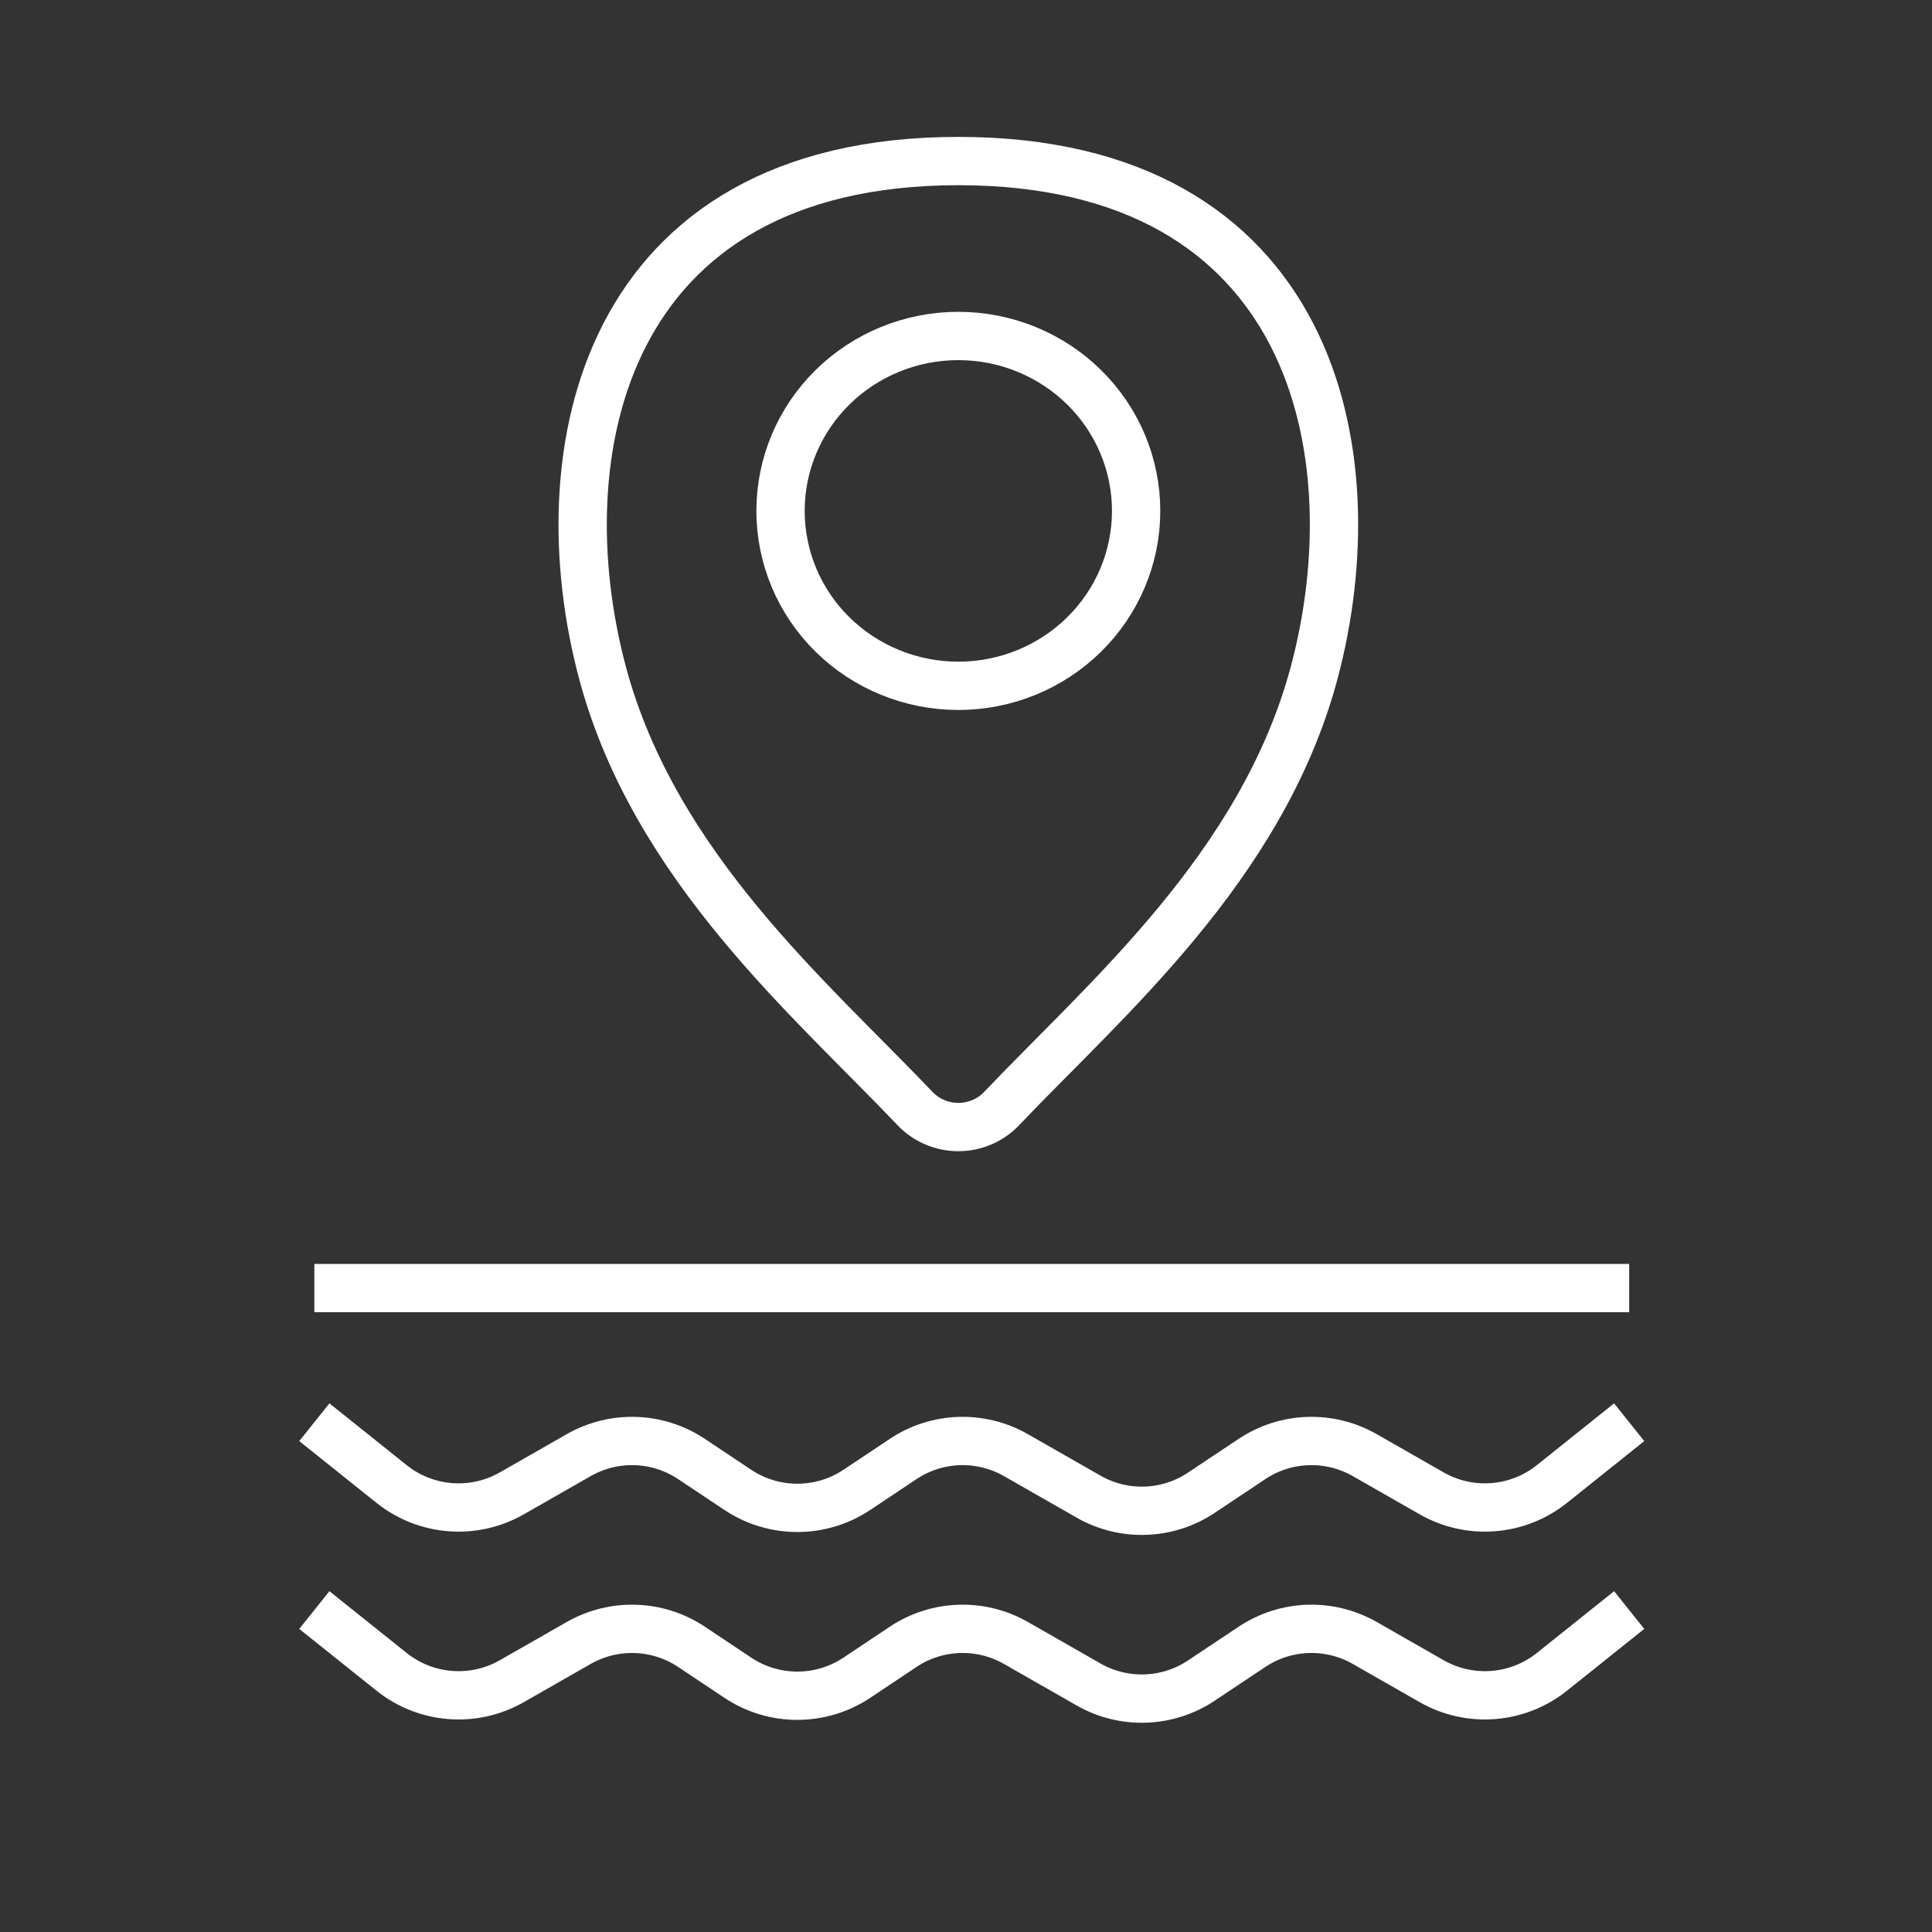
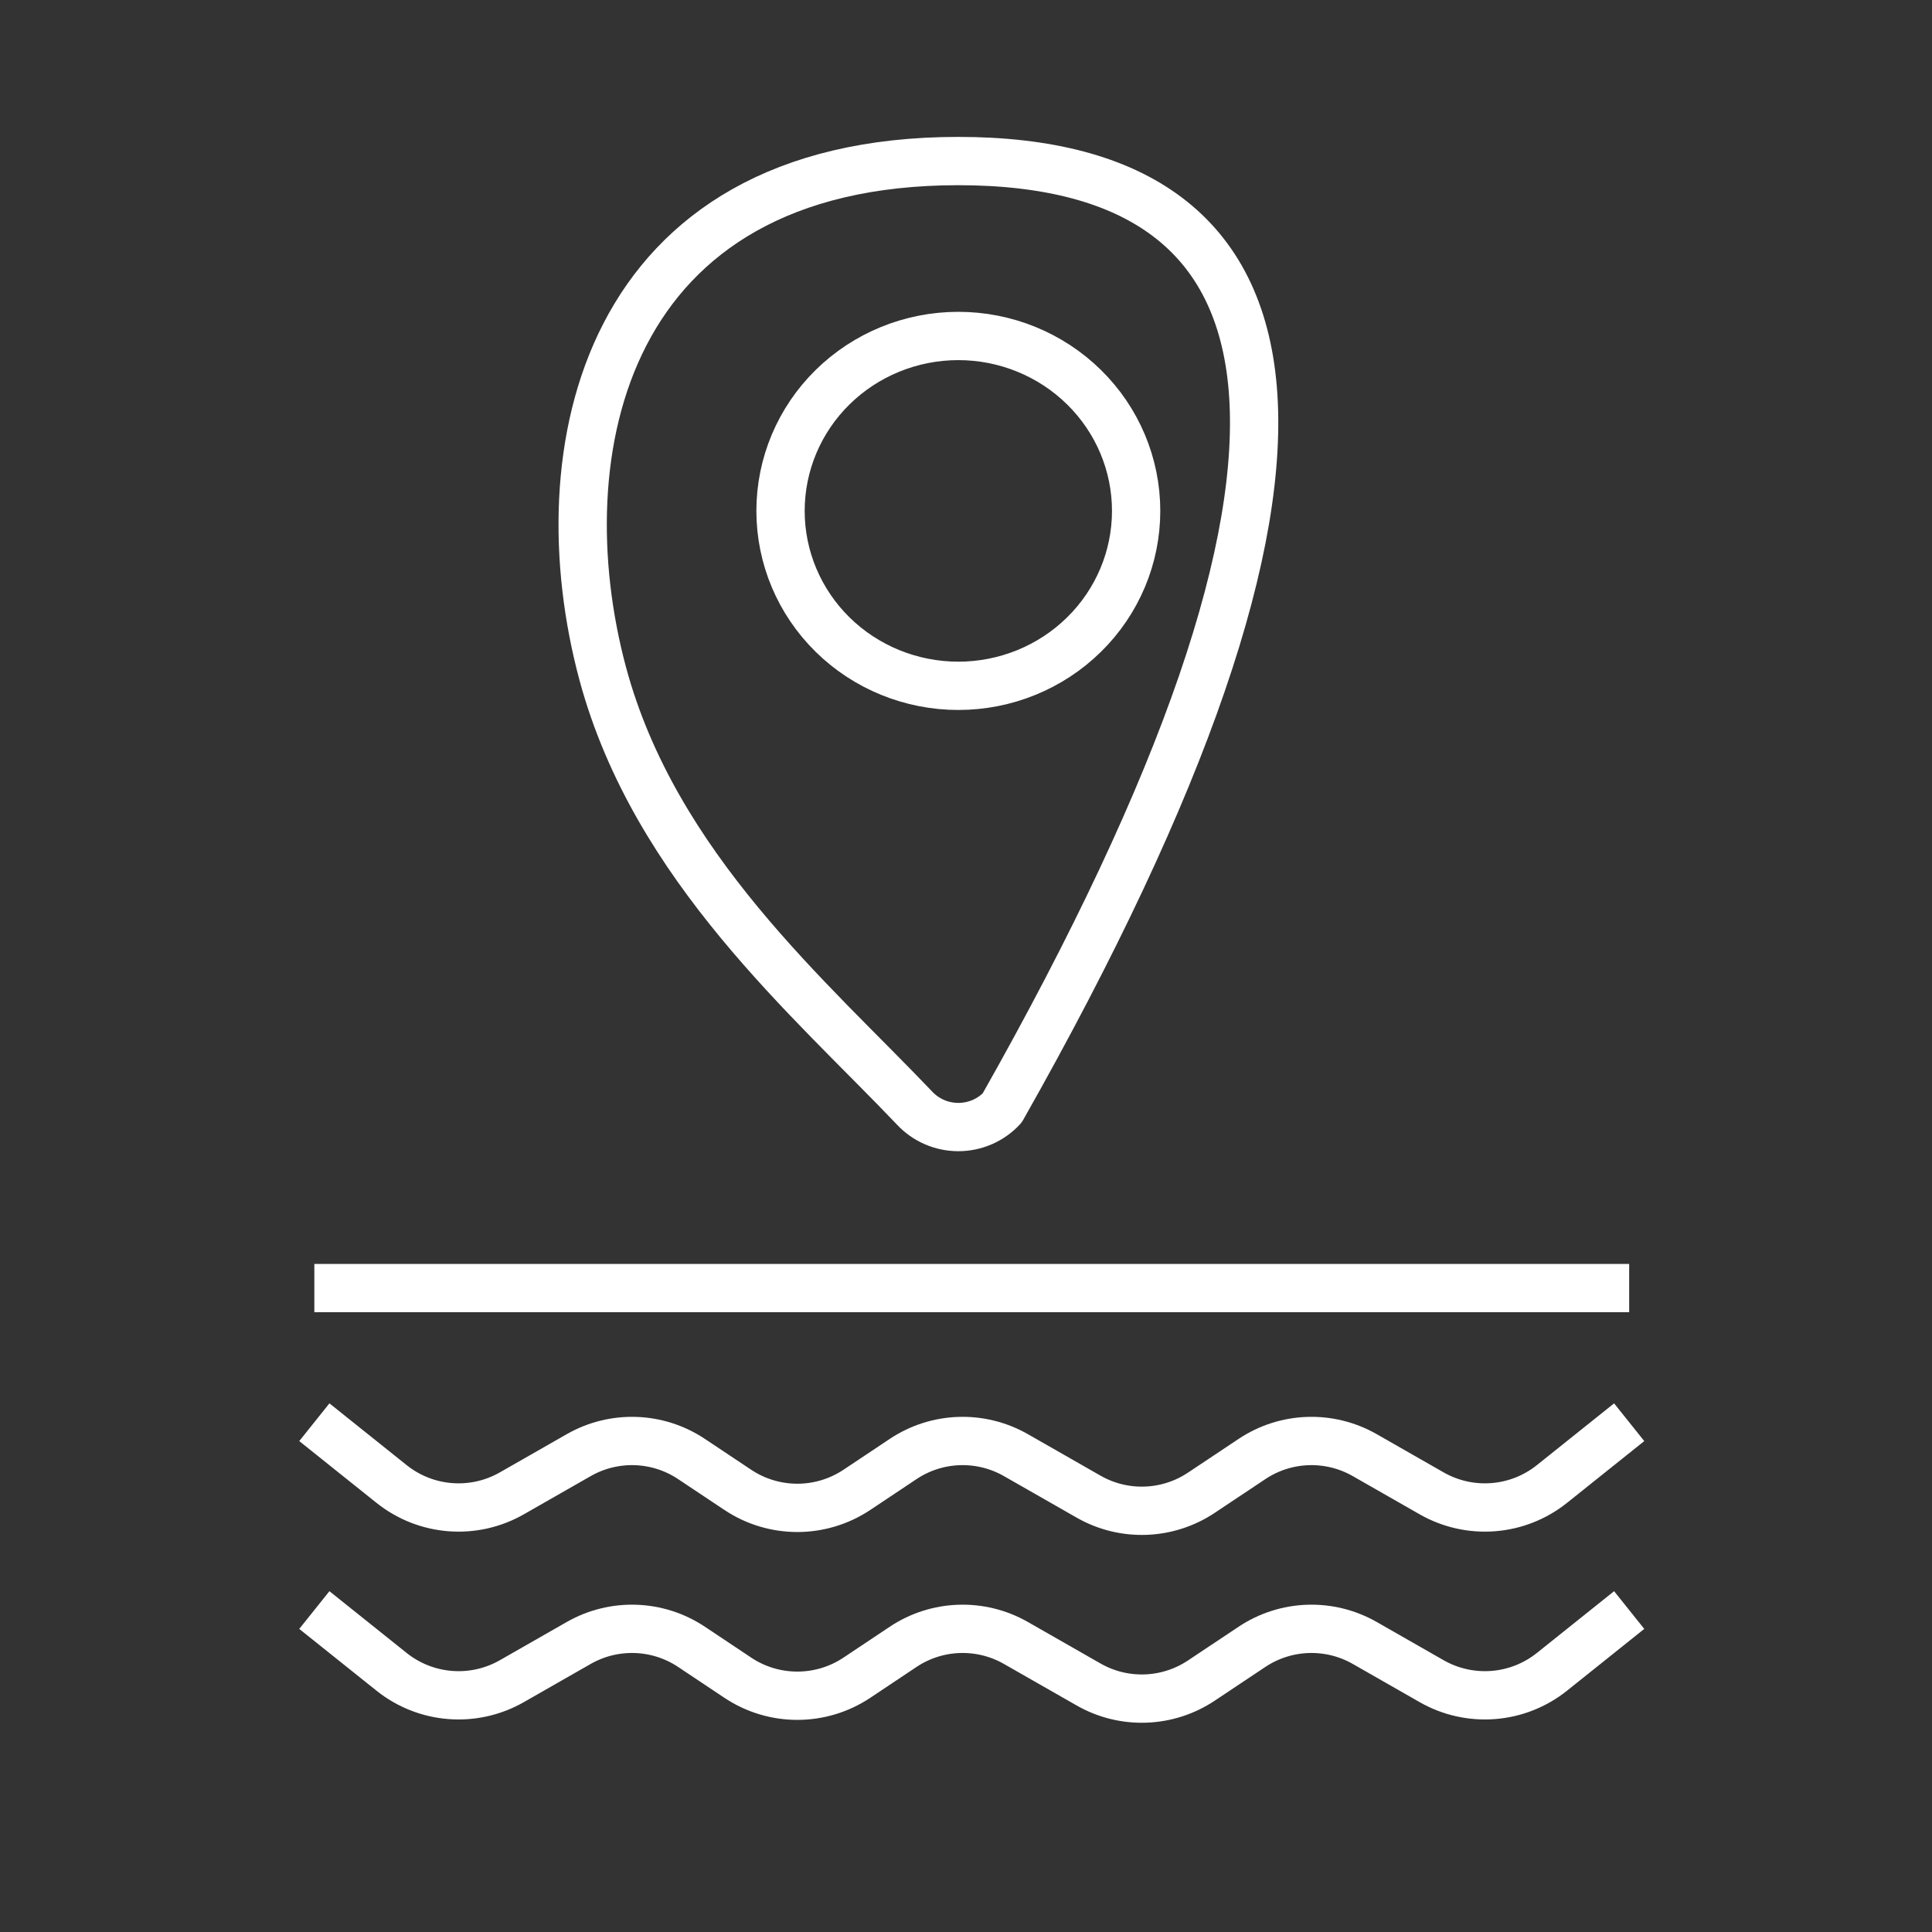
<svg xmlns="http://www.w3.org/2000/svg" width="50" height="50" viewBox="0 0 50 50" fill="none">
  <rect x="0" y="0" width="50" height="50" fill="#333333" stroke="none" />
-   <path d="M8.135 33.335H42.163M8.135 36.807L10.133 38.405C11.023 39.117 12.257 39.213 13.246 38.648L14.977 37.659C15.891 37.137 17.021 37.175 17.896 37.759L19.094 38.557C20.027 39.179 21.242 39.179 22.176 38.557L23.373 37.759C24.248 37.175 25.378 37.137 26.292 37.659L28.172 38.733C29.085 39.255 30.215 39.216 31.091 38.632L32.401 37.759C33.276 37.175 34.406 37.137 35.32 37.659L37.051 38.648C38.041 39.213 39.275 39.117 40.165 38.405L42.163 36.807M8.135 41.668L10.133 43.266C11.023 43.978 12.257 44.074 13.246 43.509L14.977 42.52C15.891 41.998 17.021 42.037 17.896 42.62L19.094 43.419C20.027 44.041 21.242 44.041 22.176 43.419L23.373 42.62C24.248 42.037 25.378 41.998 26.292 42.52L28.172 43.594C29.085 44.116 30.215 44.077 31.091 43.493L32.401 42.62C33.276 42.037 34.406 41.998 35.32 42.52L37.051 43.509C38.041 44.074 39.275 43.978 40.165 43.266L42.163 41.668M24.801 17.749C26.022 17.749 27.192 17.272 28.055 16.423C28.919 15.574 29.403 14.423 29.403 13.222C29.403 12.021 28.919 10.87 28.055 10.021C27.192 9.172 26.022 8.695 24.801 8.695C23.581 8.695 22.41 9.172 21.547 10.021C20.684 10.87 20.2 12.021 20.2 13.222C20.2 14.423 20.684 15.574 21.547 16.423C22.41 17.272 23.581 17.749 24.801 17.749ZM24.801 4.168C15.598 4.168 14.063 11.713 15.598 17.431C16.948 22.442 20.996 25.866 23.667 28.675C23.811 28.83 23.986 28.954 24.181 29.039C24.377 29.124 24.588 29.168 24.801 29.168C25.015 29.168 25.226 29.124 25.422 29.039C25.617 28.954 25.792 28.83 25.936 28.675C28.605 25.866 32.655 22.442 34.005 17.431C35.54 11.713 34.005 4.168 24.801 4.168Z" stroke="white" stroke-width="1.25" stroke-linejoin="round" />
+   <path d="M8.135 33.335H42.163M8.135 36.807L10.133 38.405C11.023 39.117 12.257 39.213 13.246 38.648L14.977 37.659C15.891 37.137 17.021 37.175 17.896 37.759L19.094 38.557C20.027 39.179 21.242 39.179 22.176 38.557L23.373 37.759C24.248 37.175 25.378 37.137 26.292 37.659L28.172 38.733C29.085 39.255 30.215 39.216 31.091 38.632L32.401 37.759C33.276 37.175 34.406 37.137 35.32 37.659L37.051 38.648C38.041 39.213 39.275 39.117 40.165 38.405L42.163 36.807M8.135 41.668L10.133 43.266C11.023 43.978 12.257 44.074 13.246 43.509L14.977 42.52C15.891 41.998 17.021 42.037 17.896 42.62L19.094 43.419C20.027 44.041 21.242 44.041 22.176 43.419L23.373 42.62C24.248 42.037 25.378 41.998 26.292 42.52L28.172 43.594C29.085 44.116 30.215 44.077 31.091 43.493L32.401 42.62C33.276 42.037 34.406 41.998 35.32 42.52L37.051 43.509C38.041 44.074 39.275 43.978 40.165 43.266L42.163 41.668M24.801 17.749C26.022 17.749 27.192 17.272 28.055 16.423C28.919 15.574 29.403 14.423 29.403 13.222C29.403 12.021 28.919 10.87 28.055 10.021C27.192 9.172 26.022 8.695 24.801 8.695C23.581 8.695 22.41 9.172 21.547 10.021C20.684 10.87 20.2 12.021 20.2 13.222C20.2 14.423 20.684 15.574 21.547 16.423C22.41 17.272 23.581 17.749 24.801 17.749ZM24.801 4.168C15.598 4.168 14.063 11.713 15.598 17.431C16.948 22.442 20.996 25.866 23.667 28.675C23.811 28.83 23.986 28.954 24.181 29.039C24.377 29.124 24.588 29.168 24.801 29.168C25.015 29.168 25.226 29.124 25.422 29.039C25.617 28.954 25.792 28.83 25.936 28.675C35.54 11.713 34.005 4.168 24.801 4.168Z" stroke="white" stroke-width="1.25" stroke-linejoin="round" />
</svg>